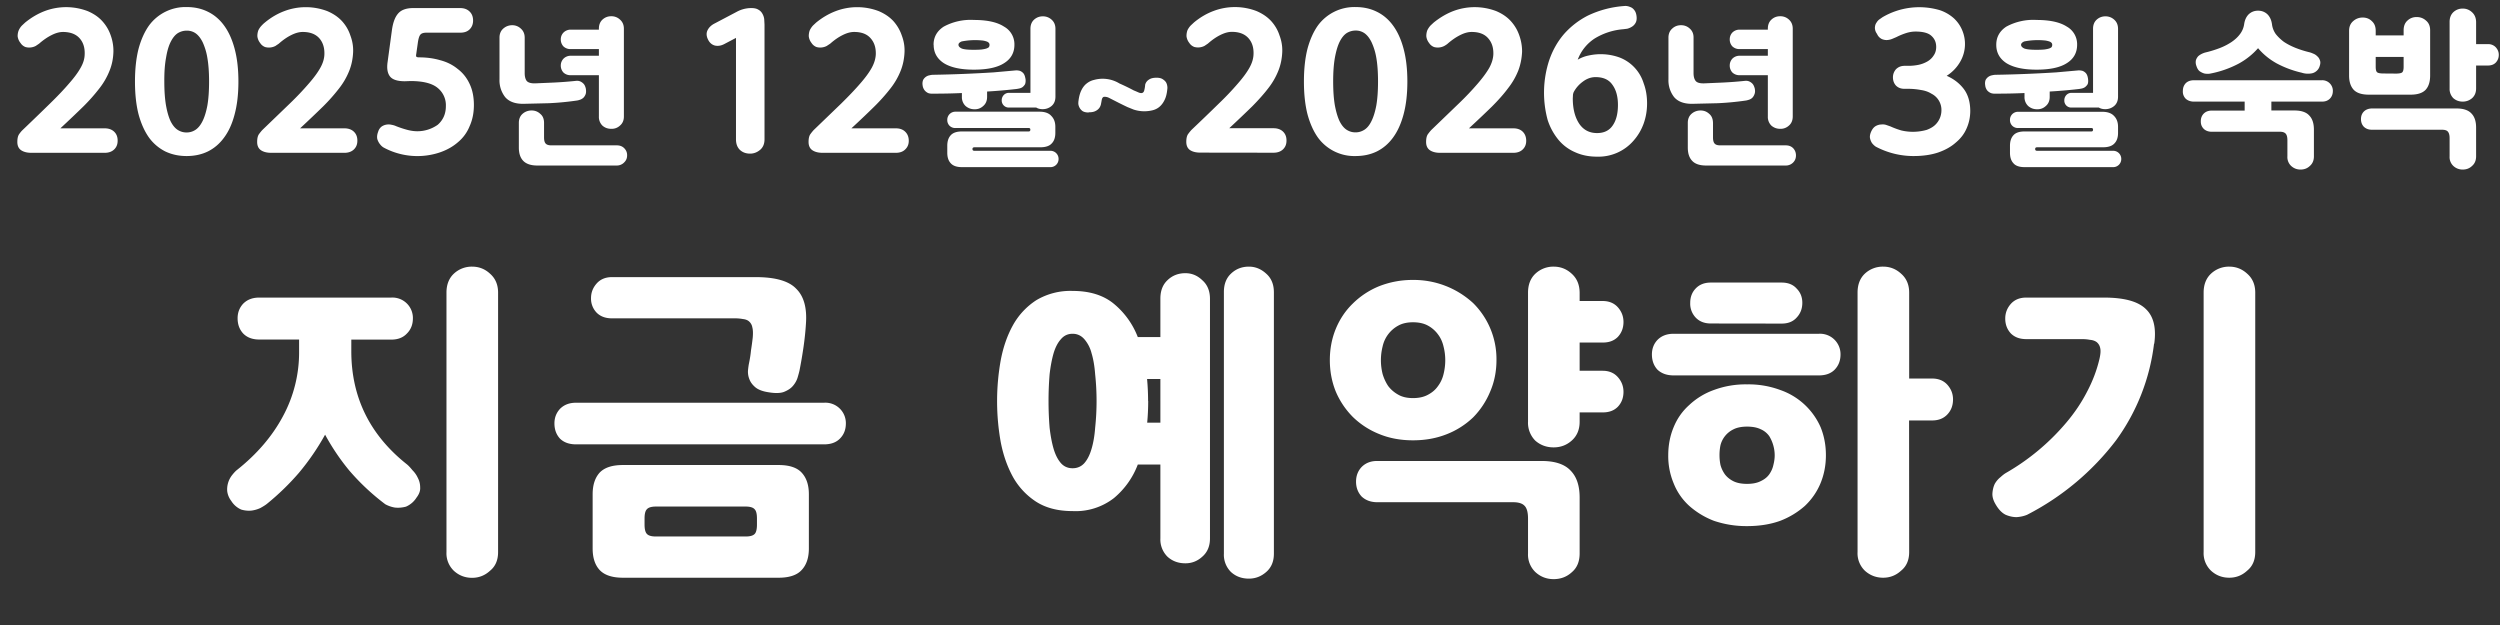
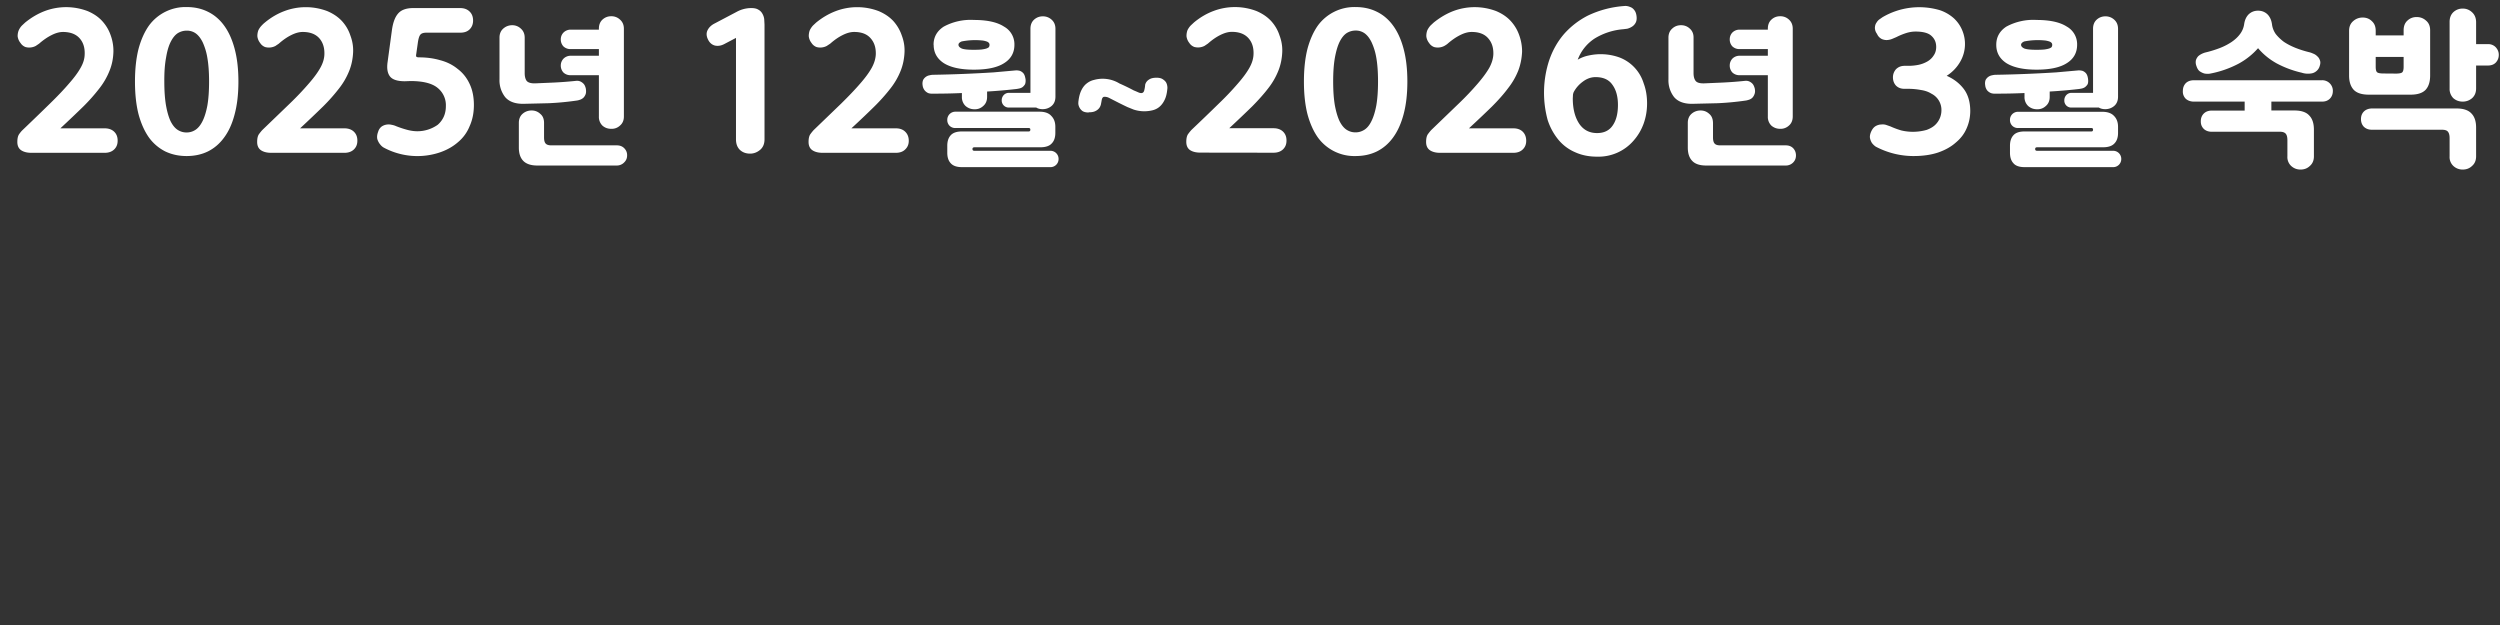
<svg xmlns="http://www.w3.org/2000/svg" width="248" height="62" fill="none" viewBox="0 0 248 62">
  <rect x="0" y="0" width="248" height="62" fill="#333333" stroke="none" />
  <path fill="#fff" d="M3.13 15.16q-.67 0-1.05-.27-.36-.26-.36-.81 0-.5.17-.76.19-.27.35-.42 1.57-1.5 2.71-2.62 1.16-1.13 1.9-2Q7.62 7.41 8 6.72q.39-.68.4-1.33.04-.99-.51-1.6t-1.63-.62q-.54 0-1.16.32-.6.3-1.22.84l-.34.23a1.4 1.4 0 0 1-1 .11 1 1 0 0 1-.5-.4 1.3 1.3 0 0 1-.29-.68q0-.34.12-.61.13-.27.32-.46l.3-.28q.92-.75 1.94-1.14a6 6 0 0 1 4.26 0q.9.38 1.46 1 .57.63.84 1.43.28.8.26 1.62-.03 1-.38 1.86a7 7 0 0 1-.99 1.73 18 18 0 0 1-1.61 1.82q-.97.95-2.28 2.17h4.39q.6 0 .95.34t.34.9q0 .52-.34.85-.35.34-.95.34zM16.3 8.09q0 1.4.17 2.38.17.95.45 1.55.3.6.7.86.42.27.9.26.47 0 .87-.26t.7-.86q.3-.6.48-1.55.17-.97.17-2.38 0-1.38-.17-2.35a6 6 0 0 0-.47-1.56q-.3-.6-.7-.88a1.5 1.5 0 0 0-.88-.26q-.48 0-.9.26-.4.27-.7.88-.29.58-.45 1.56-.18.96-.17 2.35m-2.91 0q0-1.87.36-3.27.38-1.38 1.04-2.3A4.5 4.5 0 0 1 18.52.7q1.16 0 2.09.46.95.46 1.61 1.36.68.92 1.05 2.3.38 1.4.38 3.27t-.38 3.27q-.36 1.38-1.05 2.3-.66.9-1.61 1.37-.93.45-2.1.45-1.15 0-2.1-.45a4.5 4.5 0 0 1-1.62-1.37q-.66-.92-1.04-2.3-.36-1.39-.36-3.27m13.53 7.07q-.67 0-1.05-.27-.36-.26-.36-.81 0-.5.17-.76.2-.27.34-.42l2.72-2.62a29 29 0 0 0 1.9-2q.76-.87 1.14-1.56.38-.68.4-1.33.03-.99-.51-1.6-.56-.62-1.64-.62-.53 0-1.16.32-.6.3-1.21.84l-.34.23a1.4 1.4 0 0 1-1.01.11 1 1 0 0 1-.5-.4 1.3 1.3 0 0 1-.28-.68q0-.34.11-.61.14-.27.33-.46.18-.19.3-.28.9-.75 1.94-1.14a6 6 0 0 1 4.25 0q.9.38 1.47 1 .57.63.83 1.43.3.8.27 1.62-.04 1-.38 1.86a7 7 0 0 1-.99 1.73 18 18 0 0 1-1.61 1.82q-.97.95-2.28 2.17h4.39q.6 0 .95.34t.34.9q0 .52-.34.85-.35.34-.95.34zm13.24-7.1q-1.08 0-1.46-.46-.39-.48-.25-1.45l.42-3.1q.15-1.15.6-1.68Q39.93.8 41 .8h4.64q.6 0 .95.35.34.33.34.89 0 .53-.34.87t-.95.33h-3.32q-.45 0-.61.19-.16.17-.25.74l-.17 1.2q-.04.2.02.26.07.06.28.06 1.1 0 2.07.28 1 .26 1.73.86.76.57 1.18 1.46.44.9.44 2.13 0 1.16-.42 2.09a4 4 0 0 1-1.14 1.58q-.75.66-1.79 1.02a7 7 0 0 1-3.8.2 7 7 0 0 1-1.74-.64q-.24-.12-.42-.36-.17-.2-.27-.51-.07-.33.08-.72a1 1 0 0 1 .34-.52q.23-.16.5-.2.26-.04.5.02.27.05.43.13.53.21 1.08.36t1.04.15a3.5 3.5 0 0 0 2.02-.64q.38-.33.59-.78.22-.48.22-1.07a2.2 2.2 0 0 0-.83-1.82q-.82-.67-2.68-.67zm21.73 3.5q0 .57-.39.9-.36.33-.86.32-.52 0-.88-.32a1.2 1.2 0 0 1-.35-.9V7.46h-2.82a1 1 0 0 1-.7-.27 1 1 0 0 1-.26-.69q0-.38.26-.67a1 1 0 0 1 .7-.3h2.82v-.66h-2.82a1 1 0 0 1-.7-.27 1 1 0 0 1-.26-.69q0-.39.26-.67a1 1 0 0 1 .7-.3h2.82v-.09q0-.57.35-.9.37-.34.88-.34.5 0 .86.33.39.34.39.91zm-9.84-4.31q0 .51.2.78.22.25.82.24l1.86-.08a39 39 0 0 0 2.22-.17q.2-.02.37.04a1 1 0 0 1 .35.23q.16.15.24.48.06.33-.01.56a1 1 0 0 1-.23.37q-.15.13-.32.19t-.3.08q-1.44.21-2.83.27l-2.53.06q-1.21 0-1.78-.67a2.7 2.7 0 0 1-.56-1.76V3.74q0-.57.37-.9t.88-.34q.5 0 .86.33.39.34.39.91zm-.58 4.94q0-.57.37-.9.38-.33.9-.33.5 0 .86.34.37.3.37.9v1.43q0 .44.16.61.16.18.56.18h6.5q.45 0 .73.28.3.3.29.72 0 .42-.3.7a1 1 0 0 1-.73.3H53.3q-.95 0-1.4-.47-.43-.45-.43-1.31zm20.38-7.82q-.47.25-.93.15-.45-.12-.68-.59-.25-.5-.06-.91.2-.42.67-.67l2.22-1.17A3 3 0 0 1 74.53.8q.45 0 .7.16a1 1 0 0 1 .4.4q.14.24.18.53l.03.55v11.38q0 .67-.43 1.04-.45.38-1 .38-.62 0-1.02-.38-.38-.38-.38-1.04V3.76zm9.76 10.79q-.66 0-1.04-.27-.36-.26-.36-.81 0-.5.17-.76.2-.27.34-.42l2.72-2.62q1.15-1.13 1.9-2 .76-.87 1.14-1.56.37-.68.4-1.33.03-.99-.52-1.6-.54-.62-1.63-.62-.53 0-1.16.32-.6.3-1.21.84l-.35.23a1.4 1.4 0 0 1-1 .11 1 1 0 0 1-.5-.4 1.3 1.3 0 0 1-.28-.68q0-.34.11-.61.14-.27.32-.46l.3-.28q.92-.75 1.95-1.14a6 6 0 0 1 4.25 0q.9.38 1.47 1 .56.63.83 1.43.3.8.27 1.62-.04 1-.38 1.86a7 7 0 0 1-.99 1.73 18 18 0 0 1-1.62 1.82q-.96.95-2.28 2.17h4.4q.6 0 .94.34.35.34.35.9 0 .52-.35.85-.33.34-.95.34zm20.44-2.12q.16 0 .16-.18 0-.16-.16-.16H94.8a.8.8 0 0 1-.6-.22.8.8 0 0 1-.23-.6.8.8 0 0 1 .83-.8h8.32q.8 0 1.17.42.4.4.4 1.08v.6q0 .68-.35 1.04-.34.39-1.14.39h-6.52q-.21 0-.21.16v.03q0 .16.2.16h7.51a.8.8 0 0 1 .83.82.8.8 0 0 1-.83.8h-8.75q-.78 0-1.12-.39-.34-.36-.34-1.04v-.69q0-.67.34-1.04.34-.38 1.12-.38zm-9.44-8.6q0-1.14 1.01-1.8a5.6 5.6 0 0 1 3-.66q1.97 0 2.98.66a2 2 0 0 1 1.03 1.8q0 1.19-1.03 1.83-1 .64-2.99.64-1.96 0-2.99-.65-1-.66-1-1.81m12.08 5.14q0 .59-.38.92-.37.31-.87.32-.4 0-.65-.16h-2.7a.7.7 0 0 1-.53-.21.7.7 0 0 1-.2-.51q0-.3.2-.52a.7.7 0 0 1 .52-.22h2.13V2.86q0-.57.35-.9.37-.34.88-.34.5 0 .87.33.38.34.38.91zm-2.97-1.79q.04.36-.05.56a1 1 0 0 1-.27.3 1 1 0 0 1-.36.13q-.19.04-.33.05a50 50 0 0 1-2.8.24v.53q0 .58-.39.91-.36.33-.86.32-.5 0-.88-.32a1.2 1.2 0 0 1-.37-.91v-.38a60 60 0 0 1-2.65.06h-.3a1 1 0 0 1-.4-.06 1 1 0 0 1-.34-.26 1 1 0 0 1-.21-.53 1 1 0 0 1 .05-.5.9.9 0 0 1 .64-.47q.2-.05.35-.05a132 132 0 0 0 6-.24l2.24-.2q.19 0 .38.05.2.08.34.24.15.18.2.53m-3.56-3.34a.3.3 0 0 0-.06-.2.5.5 0 0 0-.24-.15 2 2 0 0 0-.48-.1 7 7 0 0 0-1.98.1q-.32.13-.32.33 0 .22.32.37.3.13 1.21.13.48 0 .77-.03.3-.04.48-.1.18-.07.24-.14a.4.4 0 0 0 .06-.21m9.85 6.7q-.4 0-.62-.14a1 1 0 0 1-.3-.34q-.1-.19-.12-.38 0-.21.02-.32.08-.62.29-1.04t.52-.66q.33-.26.72-.35a3.2 3.2 0 0 1 2.53.35 20 20 0 0 1 1.42.69q.25.1.47.2.18.08.34.06.16-.04.22-.23a3 3 0 0 0 .1-.59q.03-.15.14-.3.12-.16.35-.28.24-.12.64-.12.38 0 .6.14.21.13.33.3a1 1 0 0 1 .13.37q.03.18.01.29-.06.69-.28 1.12-.21.43-.53.69-.3.24-.7.33a3.4 3.4 0 0 1-1.83-.08l-.62-.25q-.34-.16-.82-.4L110 9.7a1 1 0 0 0-.44-.1q-.21 0-.27.33l-.03.17-.05.26a1 1 0 0 1-.16.35 1 1 0 0 1-.37.3q-.24.13-.67.13m11.08 4q-.67 0-1.05-.26-.36-.26-.36-.81 0-.5.17-.76.2-.27.34-.42 1.58-1.5 2.72-2.62a28 28 0 0 0 1.9-2q.76-.87 1.14-1.56.38-.68.4-1.33.04-.99-.51-1.6-.56-.62-1.64-.62-.53 0-1.16.32-.6.3-1.21.84l-.34.23a1.4 1.4 0 0 1-1.01.11 1 1 0 0 1-.5-.4 1.3 1.3 0 0 1-.28-.68q0-.34.11-.61.14-.27.33-.46l.3-.28q.9-.75 1.94-1.14a6 6 0 0 1 4.25 0q.9.38 1.47 1 .57.63.83 1.43.3.8.27 1.62-.04 1-.38 1.86a7 7 0 0 1-.99 1.73q-.65.85-1.61 1.82-.97.95-2.28 2.17h4.39q.6 0 .95.34t.34.9q0 .52-.34.85-.35.34-.95.34zm13.16-7.06q0 1.4.17 2.38.18.95.46 1.55.3.6.7.86.42.27.9.26.46 0 .87-.26t.7-.86q.3-.6.48-1.55.17-.97.17-2.38 0-1.38-.17-2.35a6 6 0 0 0-.48-1.56q-.3-.6-.7-.88a1.5 1.5 0 0 0-.87-.26q-.48 0-.9.26-.4.27-.7.88-.28.58-.46 1.56-.17.96-.17 2.35m-2.9 0q0-1.87.36-3.27.38-1.38 1.04-2.3A4.5 4.5 0 0 1 134.48.7q1.16 0 2.09.46.95.46 1.61 1.36.68.92 1.05 2.3.38 1.4.38 3.27t-.38 3.27q-.37 1.38-1.05 2.3-.66.9-1.61 1.37-.93.45-2.1.45a4.47 4.47 0 0 1-3.72-1.82q-.66-.92-1.04-2.3-.36-1.39-.36-3.27m13.52 7.07q-.66 0-1.04-.27-.36-.26-.36-.81 0-.5.17-.76.2-.27.34-.42l2.72-2.62a28 28 0 0 0 1.9-2q.75-.87 1.14-1.56.37-.68.4-1.33.03-.99-.52-1.6-.54-.62-1.63-.62-.54 0-1.16.32-.6.3-1.22.84-.11.1-.34.23a1.4 1.4 0 0 1-1 .11 1 1 0 0 1-.5-.4 1.3 1.3 0 0 1-.28-.68q0-.34.11-.61.14-.27.32-.46l.3-.28q.93-.75 1.94-1.14a6 6 0 0 1 4.26 0q.9.38 1.46 1 .57.63.84 1.43.28.8.27 1.62-.05 1-.38 1.86a7 7 0 0 1-1 1.73q-.63.85-1.6 1.82-.97.95-2.29 2.17h4.4q.6 0 .94.34t.34.9q0 .52-.34.85-.34.34-.95.34zm19.48-13.51q.04.4-.12.65a1 1 0 0 1-.36.36q-.21.13-.45.19l-.4.05a6.4 6.4 0 0 0-2.83.92 4.3 4.3 0 0 0-1.68 2.1q.52-.3 1.07-.41a5.5 5.5 0 0 1 3.1.2 4 4 0 0 1 2.37 2.55q.34.9.34 2 0 1.05-.34 2-.34.94-.99 1.68a4.6 4.6 0 0 1-3.66 1.6q-1.18 0-2.15-.44a4.4 4.4 0 0 1-1.65-1.23 6 6 0 0 1-1.07-1.96 10.34 10.34 0 0 1 .13-5.87q.5-1.5 1.47-2.64a8 8 0 0 1 2.4-1.86 10 10 0 0 1 3.7-.95q.24 0 .47.1.25.08.42.31.19.23.23.65m-3.92 11.55q1.03 0 1.54-.74.53-.75.53-2.05 0-1.25-.55-2-.52-.76-1.67-.76-.66 0-1.25.44-.58.42-.91 1.03-.05.1-.08.26l-.02.38q0 1.54.63 2.5.63.94 1.78.94m19.41-1.65q0 .58-.38.91-.37.33-.86.32-.51 0-.88-.32a1.2 1.2 0 0 1-.35-.9V7.46h-2.82a1 1 0 0 1-.7-.27 1 1 0 0 1-.26-.69q0-.38.25-.67a1 1 0 0 1 .7-.3h2.83v-.66h-2.82a1 1 0 0 1-.7-.27 1 1 0 0 1-.26-.69q0-.39.25-.67a1 1 0 0 1 .7-.3h2.83v-.09q0-.57.35-.9.36-.34.88-.34.5 0 .86.33.38.34.38.91zM168 7.25q0 .51.21.78.2.25.82.24l1.85-.08a39 39 0 0 0 2.23-.17q.2-.02.37.04a1 1 0 0 1 .35.23q.15.15.24.48.07.33-.02.56a1 1 0 0 1-.22.37q-.14.13-.32.19t-.3.08q-1.44.21-2.84.27l-2.53.06q-1.2 0-1.77-.67a2.7 2.7 0 0 1-.56-1.76V3.74q0-.57.37-.9.36-.34.88-.34.5 0 .86.33.39.34.38.91zm-.57 4.94q0-.57.37-.9.38-.33.9-.33.5 0 .86.34.36.3.37.9v1.43q0 .44.16.61.15.18.56.18h6.5q.45 0 .73.28.28.3.28.72t-.28.7a1 1 0 0 1-.74.3h-7.89q-.96 0-1.39-.47-.43-.45-.43-1.31zm21.48-3.38q-.51 0-.83-.32-.3-.33-.3-.82 0-.45.3-.8.33-.33.83-.34h.42q.5 0 .99-.1a3 3 0 0 0 .87-.33q.4-.23.63-.6.25-.35.25-.85 0-.66-.46-1.08-.45-.44-1.6-.44-.44 0-.92.15-.5.16-.97.4l-.4.17q-.23.1-.5.12t-.55-.1a1 1 0 0 1-.47-.51 1 1 0 0 1-.21-.6q.01-.3.15-.5.13-.22.3-.34l.3-.21a7.2 7.2 0 0 1 5.69-.7 4 4 0 0 1 1.4.81q.55.52.82 1.18a3.5 3.5 0 0 1-.15 3.04 4 4 0 0 1-1.39 1.48q1.03.45 1.67 1.27.66.85.67 2.2 0 .93-.36 1.74-.34.8-1.06 1.4-.7.63-1.77 1-1.05.35-2.43.35a8 8 0 0 1-3.75-.93q-.2-.13-.38-.36a1.4 1.4 0 0 1-.2-.51q-.04-.3.15-.69.18-.36.45-.5t.53-.14q.27-.03.5.05l.4.14q.53.24 1.08.4a5 5 0 0 0 2.53-.06q.55-.21.85-.51a2 2 0 0 0 .6-1.41 1.8 1.8 0 0 0-1-1.67q-.43-.27-1.02-.36a7 7 0 0 0-1.24-.12zm18.56 4.23q.16 0 .16-.18 0-.16-.16-.16h-7.25a.8.8 0 0 1-.6-.22.8.8 0 0 1-.23-.6q0-.31.22-.55a.8.8 0 0 1 .61-.24h8.32q.79 0 1.17.41.4.4.4 1.08v.6q0 .68-.35 1.04-.35.39-1.14.39h-6.53q-.2 0-.2.16v.03q0 .16.2.16h7.5a.8.8 0 0 1 .84.82.8.8 0 0 1-.83.8h-8.75q-.8 0-1.12-.39-.34-.36-.34-1.04v-.69q0-.67.34-1.04.33-.38 1.12-.38zm-9.44-8.6q0-1.14 1-1.8a5.6 5.6 0 0 1 3-.66q1.98 0 3 .66a2 2 0 0 1 1.02 1.8q0 1.19-1.03 1.83-1 .64-2.99.64-1.96 0-3-.65-1-.66-1-1.81m12.08 5.14q0 .59-.38.92-.37.31-.87.32-.4 0-.65-.16h-2.7a.7.7 0 0 1-.54-.21.7.7 0 0 1-.19-.51q0-.3.2-.52a.7.7 0 0 1 .52-.22h2.13V2.86q0-.57.35-.9.37-.34.88-.34.5 0 .87.33.38.34.38.91zm-2.98-1.79q.05.36-.04.56a1 1 0 0 1-.28.3 1 1 0 0 1-.35.13q-.2.04-.33.05a50 50 0 0 1-2.8.24v.53q0 .58-.39.91-.36.33-.86.32-.51 0-.88-.32a1.2 1.2 0 0 1-.37-.91v-.38a60 60 0 0 1-2.66.06h-.3a1 1 0 0 1-.38-.06 1 1 0 0 1-.36-.26 1 1 0 0 1-.2-.53 1 1 0 0 1 .04-.5.9.9 0 0 1 .64-.47q.21-.05.36-.05a132 132 0 0 0 6-.24l2.24-.2q.18 0 .38.05.2.08.34.24.15.18.2.53m-3.55-3.34a.3.3 0 0 0-.06-.2.5.5 0 0 0-.24-.15 2 2 0 0 0-.48-.1 7 7 0 0 0-1.99.1q-.31.13-.32.33 0 .22.32.37.33.13 1.22.13.48 0 .77-.03.3-.04.48-.1.18-.07.24-.14a.4.4 0 0 0 .06-.21m25.96 11.05q0 .6-.4.95-.37.36-.93.36-.54 0-.93-.36a1.2 1.2 0 0 1-.37-.95V13.9q0-.45-.17-.64-.18-.2-.6-.19h-6.73q-.5 0-.8-.29-.3-.3-.29-.76 0-.45.29-.75.3-.3.8-.3h3.26v-.89h-5.03q-.5 0-.82-.29a1 1 0 0 1-.28-.78q0-.44.28-.75.3-.3.82-.3h12.68a1.05 1.05 0 0 1 1.1 1.05q0 .48-.3.78t-.8.29h-5v.88h2.28q1.03 0 1.48.5.46.47.46 1.4zm-4.16-13.11q.06.52.37.97.33.42.81.78.51.34 1.16.6t1.4.44q.15.04.35.13.22.08.4.26.18.15.26.39.1.23-.01.56a1 1 0 0 1-.38.56 1 1 0 0 1-.5.2 2 2 0 0 1-.92-.08 10 10 0 0 1-2.47-.92q-1.08-.6-1.85-1.51a7 7 0 0 1-1.92 1.53 10 10 0 0 1-2.88 1q-.23.03-.49-.01-.25-.06-.5-.23-.21-.16-.33-.54a1 1 0 0 1-.04-.58q.09-.24.24-.39.18-.15.38-.24t.34-.12q.75-.18 1.42-.44a6 6 0 0 0 1.16-.6q.51-.35.83-.78.33-.44.41-.98.09-.63.46-.99.38-.35.92-.35t.92.35q.37.36.46.99m9.6 6.99q-1.03 0-1.49-.48-.46-.5-.46-1.41V3.05q0-.6.4-.95.4-.36.95-.36t.91.36q.38.34.38.95v.46h2.77v-.5q0-.62.37-.96.38-.36.92-.36.55 0 .94.36.4.34.4.95V7.5q0 .92-.45 1.41-.46.48-1.48.48zm10.65 6.12q0 .6-.4.95-.37.36-.93.36-.54 0-.93-.36a1.2 1.2 0 0 1-.37-.95V13.7q0-.45-.18-.65-.15-.18-.59-.18h-6.94q-.49 0-.8-.3-.28-.3-.28-.76 0-.45.28-.74.3-.3.8-.31h8.4q1.02 0 1.48.5.46.47.46 1.39zm0-6.74q0 .61-.4.97-.4.34-.93.34-.54 0-.93-.34a1.3 1.3 0 0 1-.37-.97v-6.6q0-.6.37-.96.39-.36.93-.36.53 0 .92.36.4.36.41.97v2.2h1.17a1 1 0 0 1 .78.31q.3.33.3.75 0 .45-.3.77-.28.29-.78.29h-1.17zm-7.96-1.47q.44 0 .6-.1.17-.11.17-.57v-.98h-2.77v.98q0 .46.17.56.16.1.6.1z" />
-   <path fill="#fff" d="M34.85 34.84q0 6.87 5.55 11.25.23.2.52.56.34.34.53.76.23.44.23.93.04.5-.36 1.02a2.3 2.3 0 0 1-1.05.9q-.56.15-1.1.09a3 3 0 0 1-.95-.33 22.6 22.6 0 0 1-3.56-3.33 22 22 0 0 1-2.41-3.57 24 24 0 0 1-2.61 3.8 25 25 0 0 1-3.17 3.07q-.2.16-.63.4a3 3 0 0 1-.89.26q-.5.05-1.02-.1a2.2 2.2 0 0 1-.99-.86 2 2 0 0 1-.4-.96 2.3 2.3 0 0 1 .47-1.58q.26-.33.46-.5 3-2.37 4.59-5.34a13.3 13.3 0 0 0 1.61-6.47v-1.16h-3.96q-1 0-1.58-.59-.56-.6-.56-1.52 0-.85.56-1.45.6-.6 1.58-.6h13.1a2.03 2.03 0 0 1 2.15 2.05q0 .93-.6 1.52-.56.6-1.55.6h-3.96zm14.56 19.93q0 1.2-.8 1.85-.76.7-1.78.7-1.05 0-1.81-.7a2.4 2.4 0 0 1-.73-1.85V29.03q0-1.19.73-1.88a2.6 2.6 0 0 1 1.81-.7q1.03 0 1.78.7.8.7.8 1.88zm7.73-10.69q-1 0-1.58-.56Q55 42.92 55 42q0-.85.56-1.45.6-.6 1.58-.6h24.62A2.03 2.03 0 0 1 83.91 42q0 .93-.6 1.52-.56.56-1.55.56zm23.1 10.33q0 1.38-.72 2.14-.7.76-2.28.76H61.8q-1.59 0-2.31-.76-.7-.75-.7-2.14v-5.38q0-1.38.7-2.15.72-.75 2.3-.75h15.45q1.58 0 2.28.75.72.77.72 2.15zm-16.3-2.38q0 .69.23.93.23.26.9.26h8.9q.66 0 .9-.26.22-.24.22-.93v-.6q0-.68-.23-.91-.23-.27-.89-.27h-8.9q-.67 0-.9.27-.23.23-.23.92zM74.67 33.5q.06-.66-.04-1.03a1 1 0 0 0-.33-.59q-.22-.19-.6-.23a4 4 0 0 0-.72-.07H60.71q-.96 0-1.52-.56a2 2 0 0 1-.56-1.45q0-.82.56-1.45t1.52-.63h14.25q2.94 0 4.03 1.16 1.13 1.11.96 3.46-.07 1.13-.24 2.31a47 47 0 0 1-.4 2.34q-.06.27-.19.7t-.46.82q-.3.36-.9.6-.55.2-1.54.03-.86-.13-1.3-.5-.42-.36-.58-.79a2 2 0 0 1-.14-.86q.04-.42.1-.72.14-.66.2-1.29.1-.63.17-1.25M106.4 50.7q-2.15 0-3.6-.92a7 7 0 0 1-2.3-2.44q-.86-1.56-1.23-3.5a23 23 0 0 1 0-8.09q.37-1.97 1.22-3.5a7 7 0 0 1 2.31-2.47 6.6 6.6 0 0 1 3.6-.92q2.55 0 4.1 1.28a8 8 0 0 1 2.37 3.3h2.24v-3.82q0-1.16.7-1.82.72-.7 1.78-.7.96 0 1.68.7.75.66.76 1.82v23.79q0 1.15-.76 1.81-.72.66-1.68.66-1.06 0-1.78-.66a2.4 2.4 0 0 1-.7-1.81v-7.33h-2.24a8 8 0 0 1-2.38 3.34 6.2 6.2 0 0 1-4.09 1.28m19.97 4.23q0 1.15-.76 1.81-.75.66-1.72.66-1.06 0-1.78-.66a2.4 2.4 0 0 1-.7-1.81V28.97q0-1.16.7-1.82.73-.7 1.78-.7.96 0 1.72.7.75.66.76 1.82zm-19.97-8.48q.7 0 1.16-.5.46-.52.72-1.42.27-.9.36-2.11a25 25 0 0 0 0-5.28q-.09-1.22-.36-2.11a3.4 3.4 0 0 0-.72-1.39q-.47-.53-1.16-.53-.7 0-1.15.53-.46.5-.73 1.39-.26.9-.4 2.11a33 33 0 0 0 0 5.28q.14 1.22.4 2.11.27.9.73 1.42.45.5 1.15.5m7.5-6.67q0 1.12-.1 2.15h1.31V37.6h-1.32q.1 1.09.1 2.18m18.03-4.06q0-1.65.59-3.1.6-1.45 1.68-2.5a8 8 0 0 1 2.6-1.72 9 9 0 0 1 3.38-.63 8.7 8.7 0 0 1 5.97 2.3 7.82 7.82 0 0 1 2.31 5.64q0 1.7-.63 3.15-.6 1.44-1.68 2.54a8 8 0 0 1-2.64 1.68q-1.52.6-3.33.6-1.86 0-3.37-.63a8 8 0 0 1-2.6-1.69 8 8 0 0 1-1.7-2.54q-.58-1.45-.58-3.1M156.7 54.9q0 1.2-.76 1.85-.75.7-1.82.7-1.05 0-1.81-.7a2.4 2.4 0 0 1-.73-1.85v-3.46q0-.9-.33-1.25-.33-.37-1.15-.37h-13.47q-.95 0-1.55-.56-.56-.6-.56-1.48 0-.87.56-1.46.6-.6 1.55-.59h16.3q1.99 0 2.88.96.9.92.89 2.7zm0-13.06q0 1.18-.8 1.88-.75.66-1.78.66-1.05 0-1.81-.66a2.5 2.5 0 0 1-.73-1.88v-12.8q0-1.2.73-1.89a2.6 2.6 0 0 1 1.81-.7q1.03 0 1.79.7.78.7.79 1.88v.83h2.28q.95 0 1.51.62.56.63.56 1.46 0 .88-.56 1.48-.56.57-1.51.56h-2.28v2.8h2.28q.95 0 1.51.63t.56 1.46q0 .89-.56 1.48-.56.57-1.51.56h-2.28zm-13.33-6.1q0-.7-.17-1.36-.16-.7-.56-1.22a3 3 0 0 0-.99-.86q-.6-.33-1.48-.33-.87 0-1.46.33a3.1 3.1 0 0 0-1.55 2.05 5.6 5.6 0 0 0 0 2.77q.2.66.56 1.19.4.52 1 .85.58.33 1.45.33.88 0 1.48-.33.63-.33.99-.85.4-.53.56-1.2.17-.68.17-1.38m22.12 9.43q0-1.49.53-2.77.53-1.3 1.55-2.21a7 7 0 0 1 2.44-1.49 9 9 0 0 1 3.3-.56 9 9 0 0 1 3.3.56 6.8 6.8 0 0 1 4 3.7q.52 1.29.52 2.77t-.53 2.77q-.53 1.28-1.55 2.25a8 8 0 0 1-2.44 1.48q-1.46.53-3.3.53a10 10 0 0 1-3.3-.53 8 8 0 0 1-2.44-1.48 6 6 0 0 1-1.55-2.25 7 7 0 0 1-.53-2.77m23.9 9.6q0 1.2-.8 1.85-.76.7-1.78.7-1.05 0-1.82-.7a2.4 2.4 0 0 1-.72-1.85V29.03q0-1.19.72-1.88a2.6 2.6 0 0 1 1.82-.7q1.02 0 1.78.7.8.7.8 1.88v8.52h2.27q.96 0 1.52.62.56.63.56 1.45 0 .9-.56 1.49-.56.6-1.52.6h-2.28zm-23.37-17.52q-.99 0-1.59-.56-.56-.6-.56-1.52 0-.86.56-1.45.6-.6 1.59-.6h14.42a2.03 2.03 0 0 1 2.14 2.05q0 .92-.59 1.52-.56.56-1.55.56zm3.7-5.15q-.96 0-1.52-.6a2 2 0 0 1-.53-1.45q0-.85.53-1.41.56-.6 1.51-.6h7.03q.96 0 1.49.6.56.56.56 1.41 0 .87-.56 1.46-.53.6-1.49.6zm6.33 13.07a3.7 3.7 0 0 0-.53-1.88 2 2 0 0 0-.86-.7q-.53-.26-1.35-.26t-1.35.27a2.4 2.4 0 0 0-1.29 1.58 5 5 0 0 0 0 1.95q.13.49.43.92.32.43.86.7.53.26 1.35.26t1.35-.27q.56-.26.86-.69.3-.44.4-.92.13-.5.13-.96m47.67 9.6q0 1.2-.8 1.85-.75.7-1.78.7-1.05 0-1.81-.7a2.4 2.4 0 0 1-.73-1.85V29.03q0-1.19.73-1.88a2.6 2.6 0 0 1 1.81-.7q1.02 0 1.78.7.8.7.8 1.88zm-10.04-20.66a20.4 20.4 0 0 1-3.76 9.57 26 26 0 0 1-8.84 7.4q-.46.19-1.03.23-.53 0-1.08-.23-.56-.27-1-1.03-.36-.6-.32-1.12t.23-.92q.23-.4.56-.66.33-.3.56-.43a22.45 22.45 0 0 0 5.97-4.98q1.23-1.45 2.05-3.04.86-1.62 1.25-3.3.16-.7.07-1.06a1 1 0 0 0-.36-.6q-.27-.19-.67-.22-.36-.07-.79-.07H201q-.96 0-1.52-.56-.56-.6-.56-1.48 0-.83.56-1.46.56-.62 1.52-.62h7.72q2.97 0 4.13 1.12 1.18 1.1.85 3.46" />
</svg>